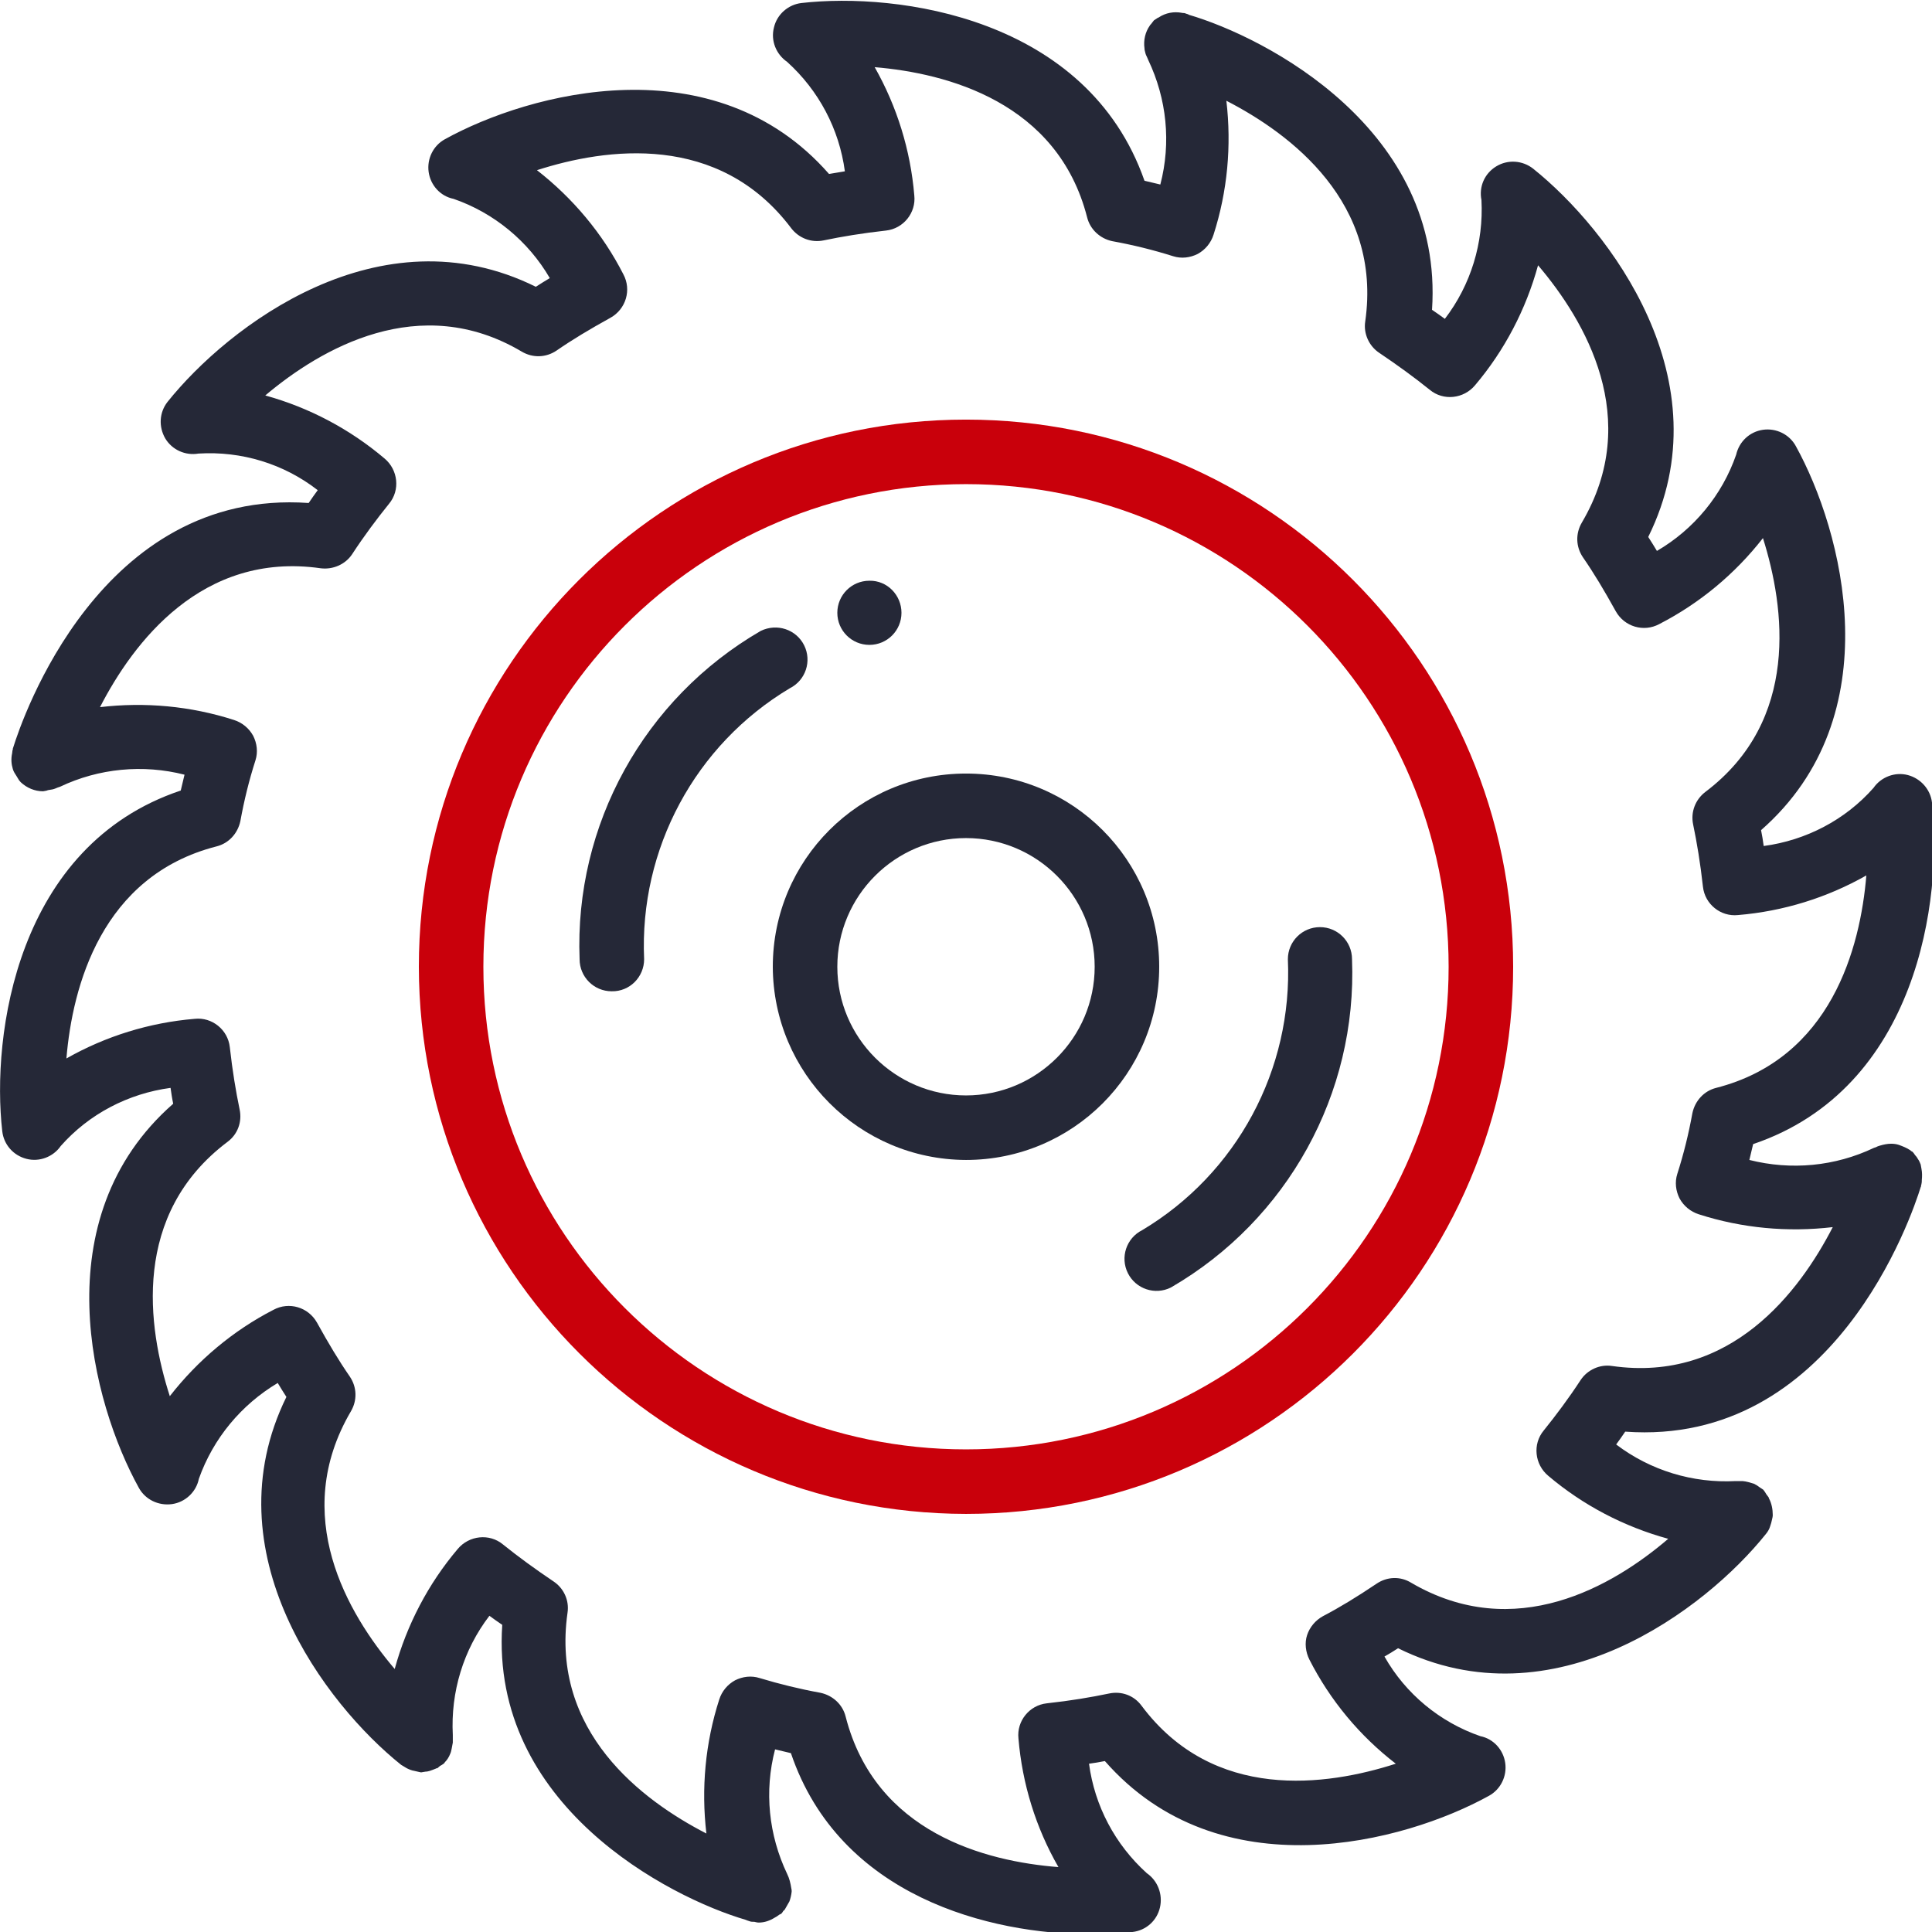
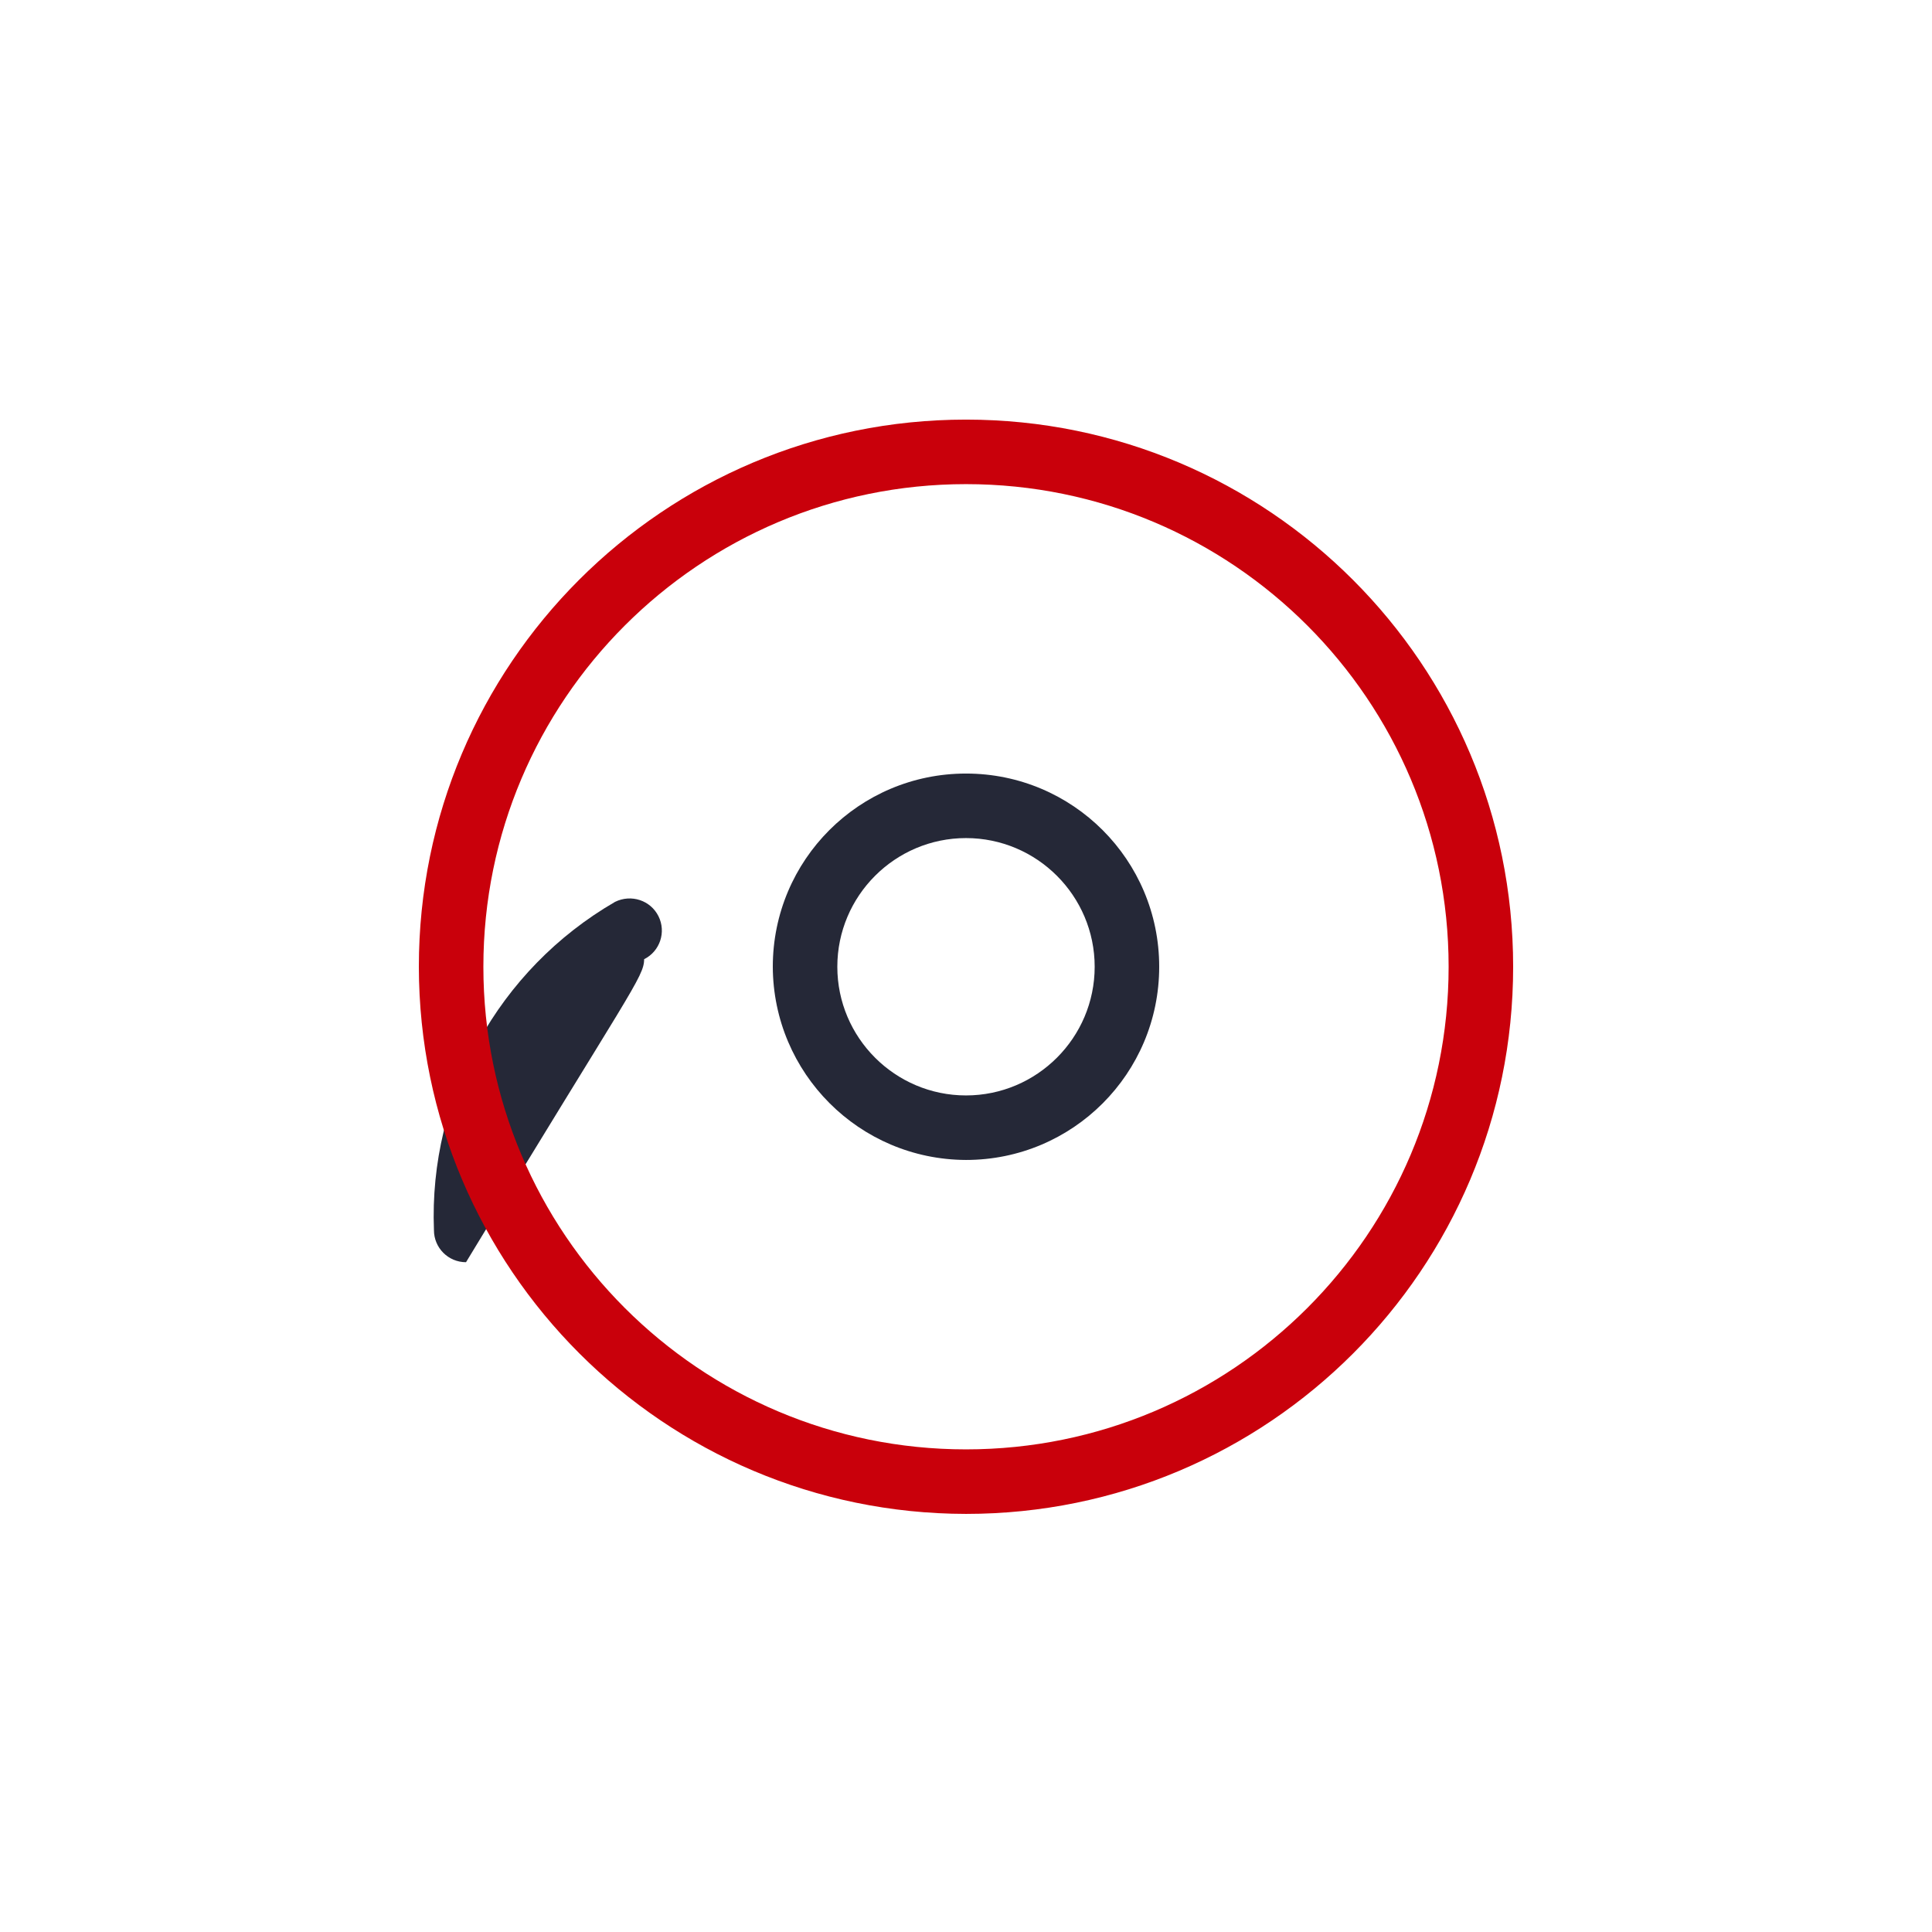
<svg xmlns="http://www.w3.org/2000/svg" version="1.1" id="Vrstva_1" x="0px" y="0px" viewBox="0 0 512 512" style="enable-background:new 0 0 512 512;" xml:space="preserve">
  <style type="text/css">
	.st0{fill:#252837;}
	.st1{fill:#C9000B;}
</style>
-   <path class="st0" d="M238.9,162.4c0,4.7-3.8,8.5-8.5,8.5c-4.7,0-8.5-3.8-8.5-8.5c0-4.7,3.8-8.5,8.5-8.5  C235.1,153.8,238.9,157.7,238.9,162.4z" />
-   <path class="st0" d="M170.7,254.2c-1.3-29.2,13.5-56.8,38.6-71.8c4.2-2.1,5.9-7.2,3.8-11.4c-2.1-4.2-7.2-5.9-11.5-3.8  c-30.9,17.9-49.4,51.4-48,87c0,4.7,3.8,8.5,8.5,8.5C166.9,262.8,170.7,258.9,170.7,254.2z" />
-   <path class="st0" d="M7,307.1c3.4,0.9,7.1-0.5,9.1-3.4c7.5-8.5,17.9-13.9,29.1-15.4c0.2,1.4,0.4,2.8,0.7,4.2  c-34.7,30.4-21.5,79.4-9.1,101.8c1.7,3.1,5.2,4.8,8.8,4.3c3.5-0.5,6.4-3.2,7.1-6.7c3.8-10.7,11.2-19.6,20.9-25.4  c0.8,1.3,1.5,2.5,2.3,3.7c-20.3,41.3,10.4,81.5,30.4,97.5c0.5,0.3,1,0.6,1.5,0.9c0.6,0.3,1.3,0.6,2,0.7c0.4,0.1,0.9,0.2,1.3,0.3  c0.2,0,0.3,0.1,0.5,0.1c0.4-0.1,0.8-0.1,1.2-0.2c0.4,0,0.7-0.1,1.1-0.2c0.6-0.2,1.1-0.4,1.6-0.6c0.1-0.1,0.3-0.1,0.4-0.1  c0.2-0.2,0.5-0.4,0.7-0.6c0.4-0.2,0.7-0.4,1.1-0.7c0.1-0.1,0.1-0.2,0.2-0.3c0.6-0.6,1.1-1.4,1.4-2.2c0.2-0.4,0.3-0.9,0.4-1.4  c0.1-0.5,0.2-1,0.3-1.6c0-0.4,0-0.8,0-1.2c0-0.3,0-0.5,0-0.8c-0.6-11.4,2.8-22.6,9.7-31.6c1.1,0.8,2.2,1.6,3.4,2.4  c-3.2,47.8,44.1,72.2,64.6,78.2l0.2,0.1c0.3,0.1,0.6,0.2,0.9,0.3c0.3,0.1,0.7,0.1,1.1,0.1c0.4,0.1,0.8,0.2,1.2,0.2  c1.5,0,2.9-0.5,4.2-1.3c0.4-0.2,0.7-0.4,1.1-0.7c0.2-0.2,0.5-0.2,0.7-0.4c0.2-0.2,0.3-0.4,0.5-0.7c0.1-0.1,0.3-0.2,0.4-0.4  c0.4-0.7,0.8-1.4,1.2-2.1c0.3-0.8,0.5-1.7,0.6-2.6c0-0.3,0-0.6-0.1-0.9c-0.2-1.3-0.5-2.6-1.1-3.8c-4.9-10.3-6.1-21.9-3.2-33  c1.4,0.3,2.8,0.7,4.2,1c12.9,38.1,52.8,48,79.6,48c3.6,0,7.2-0.2,10.9-0.6c3.6-0.4,6.5-3,7.3-6.5c0.8-3.5-0.6-7.1-3.5-9.1  c-8.4-7.6-13.8-17.8-15.3-29c1.4-0.2,2.8-0.4,4.2-0.7c30.4,34.7,79.4,21.6,101.8,9.2c3.1-1.7,4.8-5.2,4.3-8.7  c-0.5-3.5-3.1-6.4-6.6-7.1c-10.7-3.7-19.8-11.2-25.4-21.1c1.2-0.7,2.4-1.4,3.6-2.2c41.3,20.4,81.6-10.4,97.5-30.3  c0.5-0.6,0.9-1.3,1.1-2c0.2-0.6,0.4-1.2,0.5-1.8c0.1-0.4,0.2-0.8,0.2-1.2c0-1.5-0.3-3.1-1-4.4c0-0.1-0.1-0.2-0.1-0.3  c-0.2-0.3-0.4-0.5-0.6-0.8c-0.2-0.4-0.5-0.8-0.8-1.2c-0.3-0.2-0.6-0.4-0.9-0.6c-0.5-0.4-1-0.7-1.6-1c-1-0.3-1.9-0.6-3-0.7  c-0.4,0-0.8,0-1.2,0c-0.2,0-0.4,0-0.6,0c-11.4,0.6-22.6-2.8-31.7-9.7c0.8-1.1,1.6-2.2,2.4-3.4c55.3,4,76-57.3,78.3-64.8  c0.1-0.1,0.1-0.3,0.1-0.4l0.1-0.4c0.1-0.4,0.1-0.7,0.1-1.1c0.1-1,0.1-2-0.1-3c-0.1-0.4-0.1-0.7-0.2-1.1c-0.2-0.5-0.4-1-0.7-1.4  c-0.2-0.4-0.5-0.8-0.8-1.1c-0.2-0.3-0.4-0.6-0.6-0.8c-0.2-0.2-0.4-0.2-0.5-0.3c-0.1-0.1-0.1-0.2-0.2-0.2c-0.9-0.6-1.9-1-3-1.4  c-0.6-0.2-1.3-0.3-2-0.3c-1,0-2,0.2-3,0.5c-0.3,0.1-0.7,0.2-1,0.4c-0.2,0.1-0.4,0.1-0.6,0.2c-10.3,4.9-21.9,6-33,3.2  c0.3-1.4,0.7-2.8,1-4.2c43.7-14.8,50.2-65.1,47.4-90.5c-0.4-3.5-3-6.4-6.4-7.3c-3.4-0.9-7.1,0.5-9.1,3.4  c-7.5,8.5-17.9,13.9-29.1,15.4c-0.2-1.4-0.4-2.8-0.7-4.2c34.7-30.4,21.6-79.4,9.2-101.8c-1.7-3.1-5.2-4.8-8.7-4.3  c-3.5,0.5-6.3,3.1-7.1,6.6c-3.7,10.7-11.2,19.8-21,25.5c-0.8-1.3-1.5-2.5-2.3-3.7c20.5-41.4-10.5-81.6-30.5-97.6  c-2.8-2.2-6.7-2.5-9.8-0.6s-4.6,5.4-3.9,8.9c0.6,11.3-2.8,22.5-9.7,31.5c-1.1-0.8-2.2-1.6-3.4-2.4c3.2-47.8-44-72.2-64.5-78.2  l-0.1-0.1c-0.3-0.1-0.7-0.2-0.9-0.3c-0.3-0.1-0.5,0-0.8-0.1c-2.1-0.4-4.3,0-6.1,1.2c-0.1,0.1-0.3,0.1-0.4,0.2  c-0.3,0.2-0.6,0.4-0.9,0.6c-0.2,0.3-0.5,0.6-0.7,0.9c0,0.1-0.1,0.1-0.2,0.2c-0.1,0.1-0.1,0.2-0.2,0.3c-1.2,1.7-1.7,3.9-1.4,6  c0,0.4,0.1,0.7,0.2,1.1c0.1,0.5,0.3,0.9,0.5,1.3c0.1,0.2,0.2,0.5,0.3,0.7c4.9,10.3,6.1,21.9,3.2,33c-1.4-0.3-2.8-0.7-4.2-1  C288.1,4.5,237.8-2.1,212.4,0.8c-3.5,0.4-6.5,3-7.3,6.5c-0.9,3.5,0.6,7.1,3.5,9.1c8.4,7.6,13.8,17.8,15.3,29  c-1.4,0.2-2.8,0.5-4.2,0.7c-30.4-34.7-79.4-21.6-101.8-9.2c-3.1,1.7-4.8,5.2-4.3,8.7c0.5,3.5,3.1,6.4,6.6,7.1  c10.7,3.7,19.8,11.2,25.5,21c-1.3,0.8-2.5,1.5-3.7,2.3c-41.4-20.5-81.6,10.5-97.6,30.5c-2.2,2.8-2.4,6.6-0.6,9.7  c1.8,3,5.3,4.6,8.8,4c11.4-0.7,22.6,2.7,31.6,9.7c-0.8,1.1-1.6,2.2-2.4,3.4c-55.3-3.9-76,57.4-78.3,64.8c-0.1,0.2-0.1,0.3-0.1,0.5  l-0.1,0.3c0,0.3-0.1,0.6-0.1,0.8c-0.3,1.4-0.2,2.8,0.2,4.1l0,0c0.2,0.7,0.6,1.3,1,1.9c0.1,0.2,0.2,0.3,0.3,0.5  c0.2,0.4,0.5,0.8,0.8,1.1c1.6,1.5,3.7,2.4,5.9,2.4c0.4-0.1,0.9-0.1,1.3-0.3c0.4-0.1,0.8-0.1,1.2-0.2c0.5-0.1,0.9-0.3,1.4-0.5  c0.2-0.1,0.4-0.1,0.6-0.2c10.3-4.9,22-6,33-3.2c-0.3,1.4-0.7,2.8-1,4.2C4.3,224.1-2.3,274.4,0.6,299.8C1,303.3,3.5,306.2,7,307.1z   M57.4,224.3c3.2-0.8,5.6-3.4,6.3-6.7c1-5.5,2.3-10.8,4-16.1c0.7-2.2,0.4-4.5-0.6-6.5c-1.1-2-2.9-3.5-5.1-4.2  c-11.5-3.7-23.6-4.8-35.5-3.4c8.8-17.1,27-41.3,58.5-36.8c3.2,0.4,6.5-1,8.3-3.7c3.2-4.9,6.5-9.3,9.8-13.4c3-3.6,2.4-9-1.2-12  c-9.2-7.8-20-13.5-31.6-16.7c14.7-12.4,40.9-27.7,68-11.6c2.9,1.7,6.4,1.6,9.2-0.3c4.2-2.9,8.7-5.6,14.3-8.7  c4.1-2.3,5.6-7.4,3.4-11.5c-5.5-10.8-13.4-20.2-22.9-27.6c18.3-5.9,48.2-10.1,67.4,15.4c2,2.6,5.3,3.9,8.6,3.2  c4.8-1,10.2-1.9,16.5-2.6c4.6-0.5,8-4.7,7.5-9.3c-1-12-4.6-23.6-10.5-34c19.2,1.6,48.5,9.3,56.3,39.8c0.8,3.2,3.4,5.6,6.6,6.3  c5.5,1,10.8,2.3,16.2,4c2.2,0.7,4.5,0.4,6.5-0.6c2-1.1,3.5-2.9,4.2-5.1c3.7-11.5,4.8-23.6,3.4-35.5c17.1,8.8,41.3,27,36.8,58.5  c-0.5,3.2,1,6.5,3.7,8.3c4.9,3.3,9.3,6.5,13.4,9.8c3.6,3,9,2.4,12-1.2c7.8-9.2,13.5-20.1,16.7-31.8c12.5,14.7,27.8,40.7,11.6,68.2  c-1.7,2.9-1.6,6.4,0.3,9.2c2.9,4.2,5.6,8.7,8.7,14.3c2.3,4.1,7.4,5.6,11.5,3.4c10.7-5.5,20.1-13.3,27.5-22.8  c5.8,18.4,9.9,48.3-15.3,67.3c-2.6,2-3.9,5.3-3.2,8.6c1,4.8,1.9,10.2,2.6,16.5c0.5,4.6,4.7,8,9.3,7.5c12-1,23.6-4.6,34-10.5  c-1.6,19.2-9.3,48.5-39.8,56.3c-3.2,0.8-5.6,3.4-6.3,6.7c-1,5.5-2.3,10.8-4,16.1c-0.7,2.2-0.4,4.5,0.6,6.5c1.1,2,2.9,3.5,5.1,4.2  c11.5,3.7,23.6,4.8,35.5,3.4c-8.8,17.1-27,41.3-58.5,36.8c-3.2-0.5-6.5,1-8.3,3.7c-3.2,4.9-6.5,9.3-9.8,13.4c-3,3.6-2.4,9,1.2,12  c9.2,7.8,20.1,13.5,31.8,16.7c-14.6,12.5-40.6,27.8-68.2,11.6c-2.8-1.7-6.3-1.6-9.1,0.3c-5.2,3.5-9.8,6.3-14.2,8.6  c-2,1.1-3.5,2.9-4.2,5s-0.4,4.5,0.6,6.5c5.5,10.8,13.3,20.2,22.9,27.6c-18.3,5.9-48.3,10.2-67.4-15.4c-2-2.7-5.3-3.9-8.6-3.2  c-4.8,1-10.1,1.9-16.5,2.6c-4.6,0.5-8,4.7-7.5,9.3c1,12,4.6,23.7,10.6,34.1c-19.2-1.5-48.5-9-56.4-39.9c-0.8-3.2-3.4-5.6-6.7-6.3  c-5.5-1-10.8-2.3-16.1-3.9c-2.2-0.7-4.5-0.4-6.5,0.6c-2,1.1-3.5,2.9-4.2,5.1c-3.7,11.5-4.8,23.6-3.4,35.5  c-17.1-8.8-41.3-27-36.8-58.5c0.5-3.3-1-6.5-3.7-8.3c-4.9-3.3-9.3-6.5-13.4-9.8c-3.6-3-9-2.4-12,1.2c-7.8,9.2-13.5,20.1-16.7,31.8  C92.1,427.6,76.8,401.6,93,374c1.7-2.9,1.6-6.4-0.3-9.2c-2.9-4.2-5.6-8.7-8.7-14.3c-2.3-4.1-7.4-5.6-11.5-3.4  c-10.7,5.5-20.1,13.4-27.5,22.9c-5.9-18.3-10.2-48.2,15.3-67.4c2.7-2,3.9-5.3,3.2-8.6c-1-4.8-1.9-10.2-2.6-16.5  c-0.5-4.6-4.7-8-9.3-7.5c-12,1-23.6,4.6-34,10.5C19.2,261.4,26.9,232.1,57.4,224.3z" />
+   <path class="st0" d="M170.7,254.2c4.2-2.1,5.9-7.2,3.8-11.4c-2.1-4.2-7.2-5.9-11.5-3.8  c-30.9,17.9-49.4,51.4-48,87c0,4.7,3.8,8.5,8.5,8.5C166.9,262.8,170.7,258.9,170.7,254.2z" />
  <path class="st1" d="M256,401.2c80.1,0,145-64.9,145-145c0-80.1-64.9-145-145-145s-145,64.9-145,145  C111.1,336.2,176,401.1,256,401.2z M256,128.3c70.7,0,127.9,57.3,127.9,127.9c0,70.7-57.3,127.9-127.9,127.9  s-127.9-57.3-127.9-127.9C128.1,185.6,185.4,128.3,256,128.3z" />
  <path class="st0" d="M256,307.4c28.3,0,51.2-22.9,51.2-51.2S284.3,205,256,205s-51.2,22.9-51.2,51.2  C204.9,284.4,227.7,307.3,256,307.4z M256,222.1c18.8,0,34.1,15.3,34.1,34.1s-15.3,34.1-34.1,34.1s-34.1-15.3-34.1-34.1  C221.9,237.4,237.2,222.1,256,222.1z" />
-   <path class="st0" d="M298.9,337.4c2.1,4.2,7.2,5.9,11.4,3.8c30.9-17.9,49.4-51.4,48-87c0-4.7-3.8-8.5-8.5-8.5  c-4.7,0-8.5,3.8-8.5,8.5c1.3,29.2-13.5,56.8-38.6,71.8C298.5,328.1,296.8,333.2,298.9,337.4z" />
  <path class="st0" d="M-241.2,79.7c0-0.1,0-0.1,0.1-0.2c0.2-0.4,0.3-0.7,0.4-1.1c0.1-0.5,0.1-0.9,0.1-1.4V25.2c0-3.9-3.1-7-7-7  h-171.3c-3.9,0-7,3.1-7,7V77c0,0.5,0,0.9,0.1,1.4c0.1,0.4,0.2,0.8,0.4,1.1c0,0.1,0,0.1,0.1,0.2c0.2,0.4,0.4,0.8,0.7,1.2  c0,0.1,0.1,0.1,0.1,0.2c0.2,0.3,0.5,0.6,0.8,0.9v0l46.3,45.5v47.7l-7.7,2.7c-3.7,1.2-5.7,5.1-4.6,8.8c1.2,3.7,5.1,5.7,8.8,4.6  c0.2,0,0.3-0.1,0.5-0.2l3-1.1v26.1l-7.7,2.7c-3.7,1.3-5.6,5.3-4.3,8.9c1.3,3.7,5.3,5.6,8.9,4.3l3-1.1V257l-7.7,2.7  c-3.7,1.2-5.7,5.1-4.6,8.8c1.2,3.7,5.1,5.7,8.8,4.6c0.2,0,0.3-0.1,0.5-0.2l3-1.1v26.1l-7.7,2.7c-3.7,1.2-5.7,5.1-4.6,8.8  c1.2,3.7,5.1,5.7,8.8,4.6c0.2,0,0.3-0.1,0.5-0.2l3-1.1v26.1l-7.7,2.7c-3.7,1.2-5.7,5.1-4.6,8.8c1.2,3.7,5.1,5.7,8.8,4.6  c0.2,0,0.3-0.1,0.5-0.2l3-1.1v26.1l-7.7,2.7c-3.7,1.2-5.7,5.1-4.6,8.8c1.2,3.7,5.1,5.7,8.8,4.6c0.2,0,0.3-0.1,0.5-0.2l3-1.1v19.5  c0,0.5,0.1,1,0.2,1.5c0,0.1,0.1,0.3,0.1,0.4c0.1,0.4,0.2,0.7,0.4,1c0,0.1,0,0.1,0.1,0.2l37.3,72.7c1.8,3.4,6,4.8,9.4,3  c1.3-0.7,2.4-1.7,3-3l37.3-72.7c0-0.1,0-0.1,0.1-0.2c0.2-0.3,0.3-0.7,0.4-1c0-0.1,0.1-0.3,0.1-0.4c0.1-0.5,0.2-1,0.2-1.5v-50.6  l7.7-2.7c3.6-1.4,5.4-5.5,4-9.1c-1.3-3.4-5.1-5.2-8.6-4.1l-3,1.1v-26.1l7.7-2.7c3.6-1.4,5.4-5.5,4-9.1c-1.3-3.4-5.1-5.2-8.6-4.1  l-3,1.1v-26.1l7.7-2.7c3.7-1.3,5.6-5.2,4.3-8.9c-1.3-3.7-5.2-5.6-8.9-4.3c0,0,0,0-0.1,0l-3,1.1v-26.1l7.7-2.7c3.6-1.4,5.4-5.5,4-9.1  c-1.3-3.4-5.1-5.2-8.6-4.1l-3,1.1v-26.1l7.7-2.7c3.7-1.3,5.6-5.2,4.3-8.9c-1.3-3.7-5.2-5.6-8.9-4.3c0,0-0.1,0-0.1,0l-3,1.1v-26.1  l7.7-2.7c3.7-1.3,5.6-5.2,4.3-8.9c-1.3-3.7-5.2-5.6-8.9-4.3c0,0-0.1,0-0.1,0l-3,1.1v-16.6l46.3-45.5l0,0c0.3-0.3,0.5-0.6,0.8-0.9  c0-0.1,0.1-0.1,0.1-0.2C-241.6,80.6-241.4,80.2-241.2,79.7L-241.2,79.7z M-254.6,32.2V70h-157.3V32.2H-254.6z M-401.8,84h137  l-34.1,33.5h-68.8L-401.8,84z M-333.3,471.4l-25.8-50.3h51.6L-333.3,471.4z M-303,407.1h-60.6v-17.4l60.6-21.3V407.1z M-303,353.6  l-60.6,21.3v-26.1l60.6-21.3V353.6z M-303,312.6l-60.6,21.3v-26.1l60.6-21.3V312.6z M-303,271.7l-60.6,21.3v-26.1l60.6-21.3V271.7z   M-303,230.8l-60.6,21.3V226l60.6-21.3V230.8z M-303,189.9l-60.6,21.3v-26.1l60.6-21.3V189.9z M-363.6,170.3v-38.7h60.6V149  L-363.6,170.3z" />
  <polygon class="st1" points="-401.8,84 -412.8,70 -254.6,70 -264.8,84 " />
</svg>